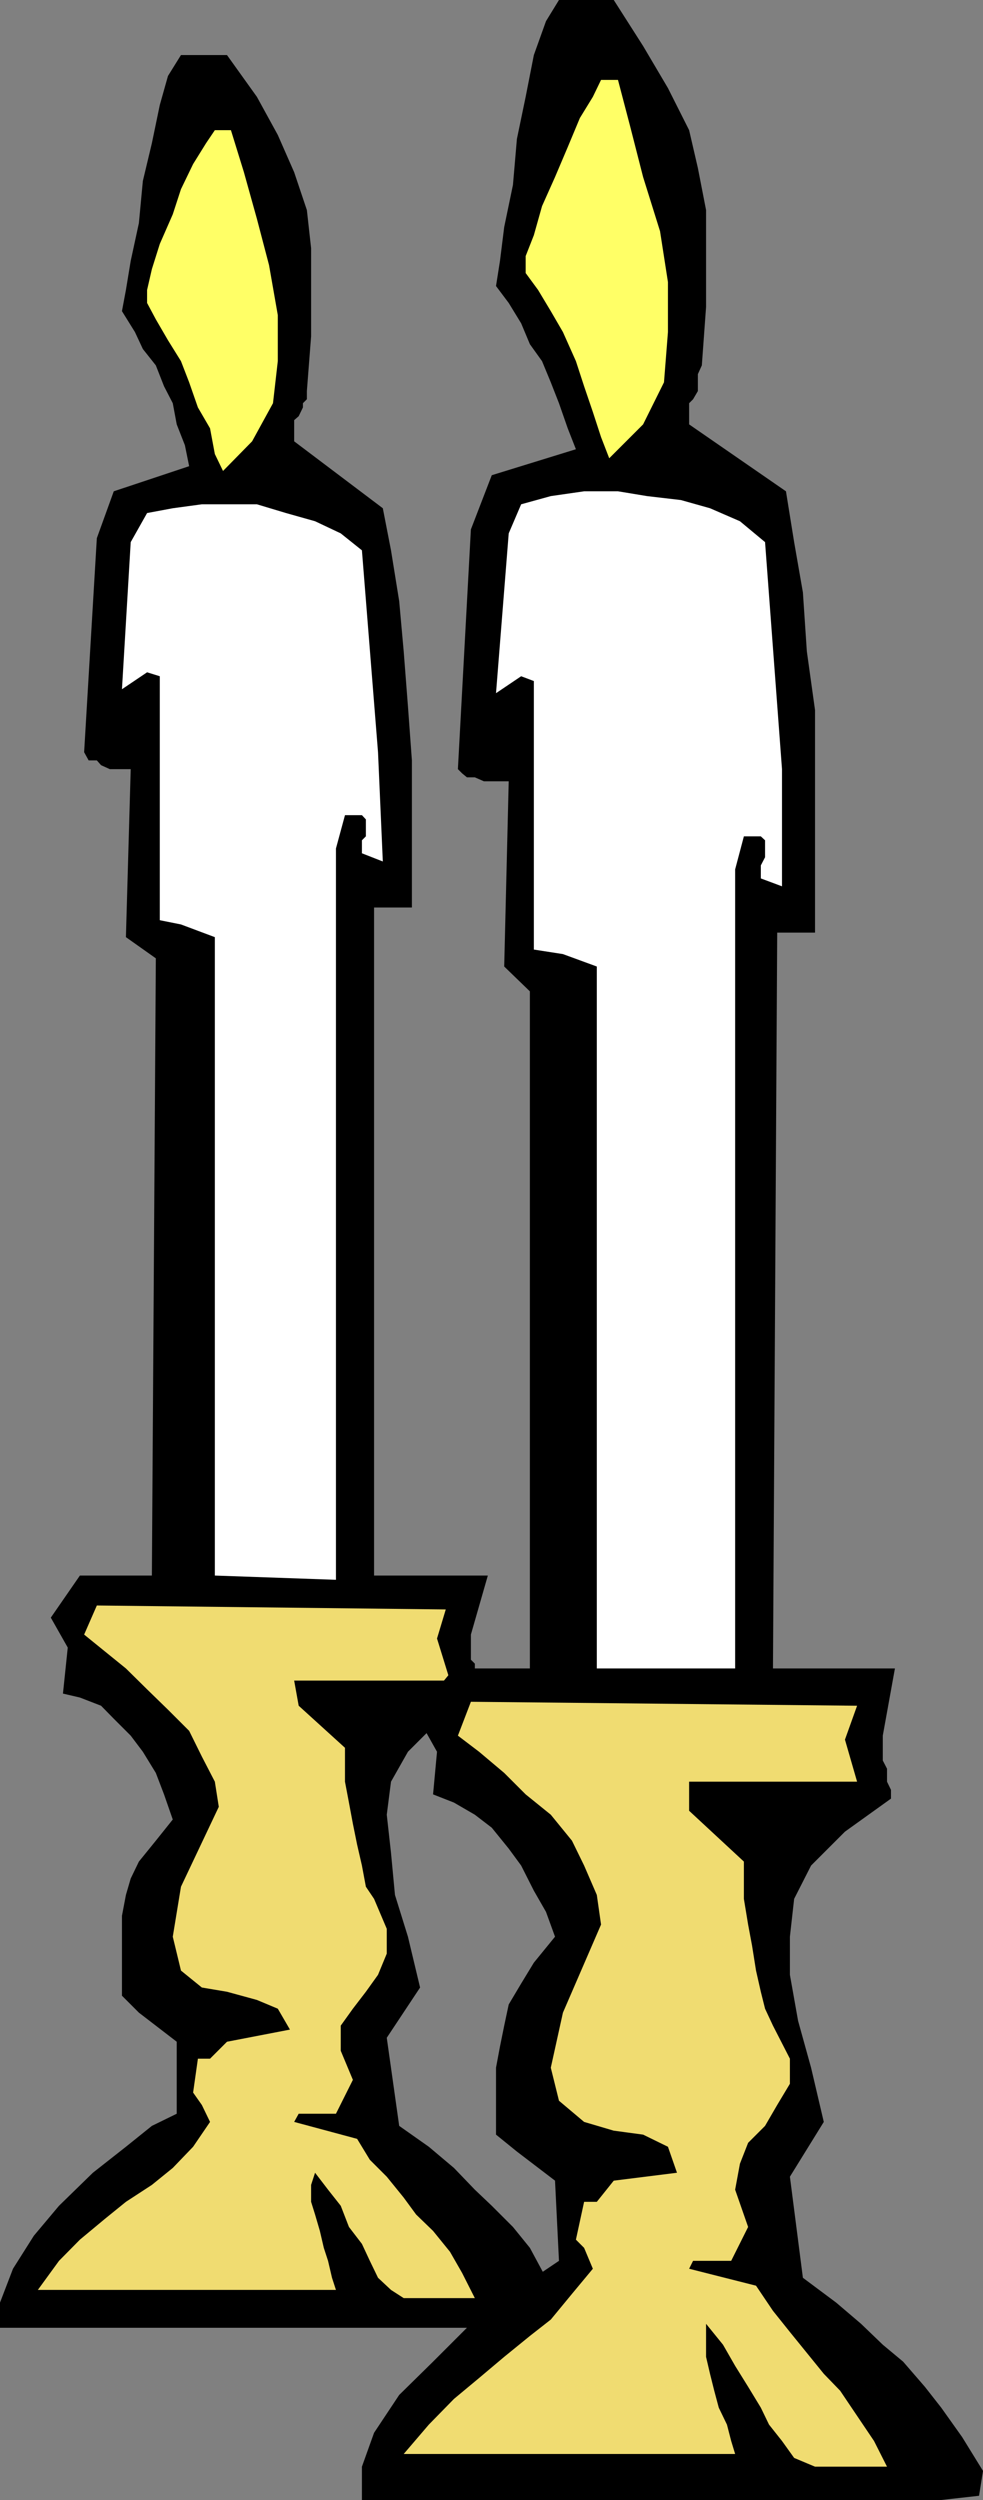
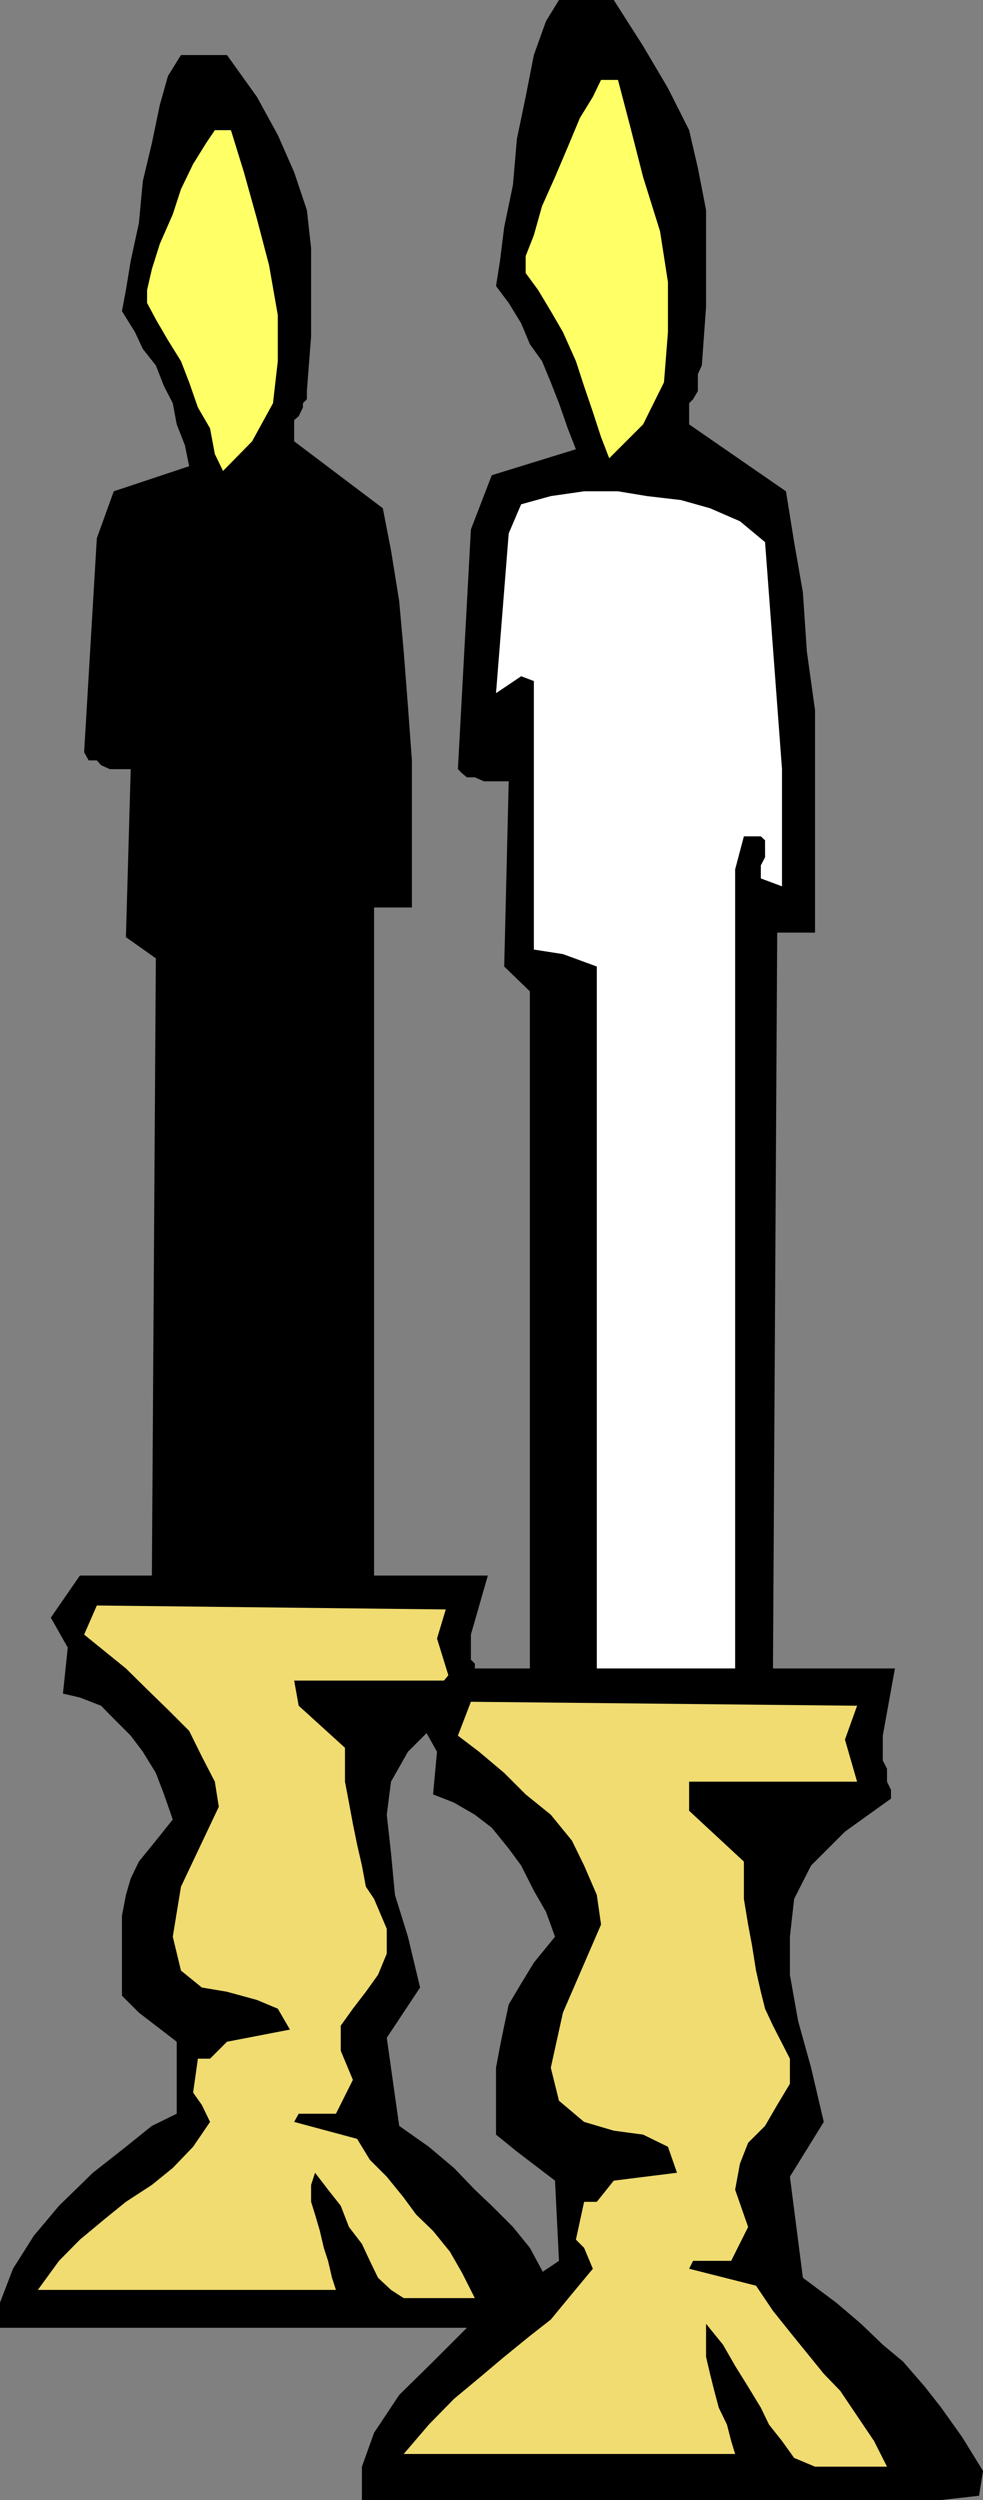
<svg xmlns="http://www.w3.org/2000/svg" width="348.199" height="885.402">
  <rect width="100%" height="100%" fill="#808080" stroke="none" />
  <path d="M0 824.402V815.5l4.602-12L12 791.8l8.902-10.6 12-11.7 11.7-9.2 9.199-7.398 8.8-4.3v-25.5L49.2 712.8l-6-6v-28.3l1.403-7.398L46.3 665.3l2.898-6 6-7.399 6-7.5-3.097-8.902-2.903-7.598-4.597-7.5L46.3 614.7l-6-6-4.5-4.597-7.5-2.903-6-1.398L24 583.5l-6-10.598L28.3 558h25.5l1.4-218.598-10.598-7.5 1.699-59.5h-7.399L35.801 271l-1.5-1.7h-2.899l-1.601-2.898 4.5-75.8 6-16.602L67 165.102l-1.5-7.403-2.898-7.398-1.403-7.5-3.097-6-2.903-7.399-4.597-5.8-2.801-6-4.602-7.403 1.403-7.5L46.3 92.402 49.199 79l1.403-14.898L53.8 50.699l2.8-13.5 2.9-10.297 4.602-7.402h16.3L91 34.3l7.402 13.5L104.2 61l4.5 13.402 1.5 13.5v31.2l-1.5 19.398v2.902l-1.398 1.399v1.5l-1.5 3.101-1.602 1.399v7.5L135.602 180l2.898 14.902 2.902 18L143 230.7l1.5 19.403 1.402 19.199v52.101H132.5V558h40.3l-6 20.902v8.899l1.4 1.398v3.102l1.5 1.5v7.398l-14.9 8.903-10.3 10.3-6 10.598-1.5 11.7 1.5 13.5 1.402 14.902 4.598 14.8 4.3 18L137 721.7l4.402 31.203 10.5 7.399 8.899 7.5 7.398 7.699 6 5.7 7.5 7.5 6 7.402 5.703 10.597 7.7 10.301-3.102 6-11.8 1.402H0" />
  <path fill="#f0dc71" d="M143 813.902 138.5 811l-4.598-4.3-2.902-6-2.8-6-4.598-6-2.903-7.5-4.5-5.7-4.597-6-1.403 4.3v6l1.403 4.5 1.699 5.802 1.398 6 1.5 4.597 1.403 6L119 811H13.402l7.5-10.3 7.399-7.5 8.898-7.4 7.403-6 9.199-6 7.398-6 7.203-7.5 6-8.8-2.902-6-3.098-4.398 1.7-12h4.3l6-6L102.7 718.8l-4.297-7.399-7.403-3.1-10.598-2.899-8.902-1.5-7.398-6-2.903-12 2.903-17.703L77.5 639.902 76.102 631l-4.602-8.898L67 613l-7.5-7.5-7.398-7.2-7.5-7.398-7.403-6-7.398-6 4.5-10.3L157.902 570l-3.101 10.3 4.601 14.9H104.2l1.602 8.902L122.199 619v12l1.403 7.402 1.398 7.5 1.5 7.399 1.7 7.398 1.402 7.5 2.898 4.301 4.5 10.602v8.8l-3.098 7.5-4.3 6-4.602 6-4.3 6v8.899l4.3 10.3-6 12h-13.2l-1.6 2.899 22.3 6 4.5 7.402 6 6 6 7.399 4.402 6 6 5.8 6 7.399 4.297 7.5 4.5 8.902H143" />
-   <path fill="#fff" d="M76.102 558V331.902l-12-4.5-7.5-1.5V239.5l-4.5-1.398-8.903 6L46.301 192l5.8-10.3L61.2 180l10.301-1.398H91l10.3 3.097 10.302 2.903 9.097 4.3 7.5 6 5.703 71.5 1.7 38.7-7.403-2.903v-4.597l1.403-1.403v-6l-1.403-1.5h-6L119 300.5v259L76.102 558" />
  <path fill="#ff6" d="m79 166.8-2.898-6-1.7-9.1-4.3-7.4L67 135.403l-2.898-7.5L59.5 120.5l-4.3-7.398-3.098-5.801v-4.602l1.699-7.398 2.8-8.899 4.598-10.5L64.102 67l4.3-8.898L73 50.699l3.102-4.597H81.8L86.402 61 91 77.5l4.3 16.402 3.102 17.7v16.3L96.7 142.801l-7.398 13.5L79 166.8" />
  <path d="M128.2 885.402v-11.8l4.3-12 8.902-13.403 12-11.797 12-12 11.7-10.5 12-7.203 8.898-6-1.398-28.398-13.5-10.301-7.403-6v-23.7l1.403-7.5 1.5-7.398 1.597-7.5 4.403-7.402 4.5-7.398 7.5-9.2-3.2-8.8-4.3-7.5-4.5-8.903-4.403-6-6-7.398-6-4.602-7.398-4.297-7.399-2.902 1.399-15.098-7.399-13.203 13.399-16.297h26.898v-239.8l-9.097-8.801 1.597-65.602h-8.797l-3.203-1.398h-2.797l-1.703-1.399-1.5-1.5 4.602-84.902 7.398-19.2L204 159.103l-2.898-7.403-3.102-8.898-2.898-7.399-3.102-7.5-4.3-6-3.098-7.402-4.403-7.2-4.5-6 1.403-8.898 1.5-12 3.097-14.902 1.403-16.3 3.097-14.9 2.903-14.8 4.3-12L198 0h19.402l10.399 16.3 8.8 14.9 7.5 14.902L247.2 59.5l2.903 14.902V108.7l-1.5 20.703-1.403 3.098v6l-1.699 2.902-1.398 1.399v7.5l34.3 23.699 2.899 18 3.101 17.8 1.399 20.9 2.898 20.8v78.8h-13.398l-1.5 260.602H317l-4.3 23.797v8.801l1.5 2.902V631l1.402 2.902V637L299.3 648.7l-12 12-6 11.8-1.5 13.402v13.5l2.898 16.297 4.602 16.602 4.5 19.199-12 19.402 4.601 35.797L296.2 815.5l8.8 7.5 7.7 7.402 7.202 6 7.7 8.899 5.8 7.398 7.399 10.403 7.398 12-1.398 8.8-13.399 1.5H128.2" />
  <path fill="#f0dc71" d="m288.7 873.602-7.4-3.102-4.3-6-4.598-5.8-2.902-6-4.5-7.4-4.598-7.398-4.3-7.5-6-7.402v11.7l1.398 6 1.5 6 1.602 6 2.898 6 1.5 5.8 1.402 4.602H143l8.902-10.403 8.899-9.097 8.898-7.403 8.903-7.5 9.097-7.398 7.403-5.801 7.5-9.098L210 803.5l-3.098-7.398-2.902-2.903 2.902-13.398h4.5l6-7.5 22.399-2.801-3.2-9.2-8.8-4.3-10.399-1.398-10.5-3.102L198 744l-2.898-11.7 4.3-19.5 13.5-31.198-1.5-10.5-4.5-10.403-4.3-8.797-7.5-9.203-8.903-7.199-7.597-7.598-8.903-7.5-7.5-5.703 4.602-12 136.8 1.403-4.3 12L303.6 631h-59.5v10.3l19.399 18v13.2l1.5 9.102 1.402 7.5 1.399 8.8 1.699 7.5 1.5 6 2.8 6 6 11.7V738l-4.5 7.5-4.3 7.402-6 6-2.898 7.399-1.7 9.199L265 788.7l-6 12h-13.5l-1.398 2.8 23.699 6 6 8.902 6 7.5 12 14.797 5.8 6 6 8.903 6 8.898 4.598 9.102h-25.5" />
  <path fill="#fff" d="M211.402 590.902V342.301l-12-4.399-10.3-1.601v-95.102l-4.5-1.699-8.903 6 4.5-56.598 4.403-10.3 10.5-2.903 11.8-1.699h12l10.297 1.7 12 1.402L251.5 180l10.602 4.602L271 192l6 80.402v41.5l-7.5-2.8V306.5l1.5-2.898v-6l-1.5-1.403h-6l-3.098 11.703v283h-49" />
  <path fill="#ff6" d="m215.8 162.3-2.898-7.5-2.902-8.898-3.098-9.101-2.902-8.899-4.598-10.3-4.3-7.403-4.5-7.5-4.403-6v-6l2.903-7.398L192 73l4.602-10.3 4.5-10.598 4.3-10.301L210 34.3l2.902-6h6l4.297 16.398 4.602 18 6 19.203 2.8 18v17.7l-1.402 17.8-7.398 14.899-12 12" />
</svg>